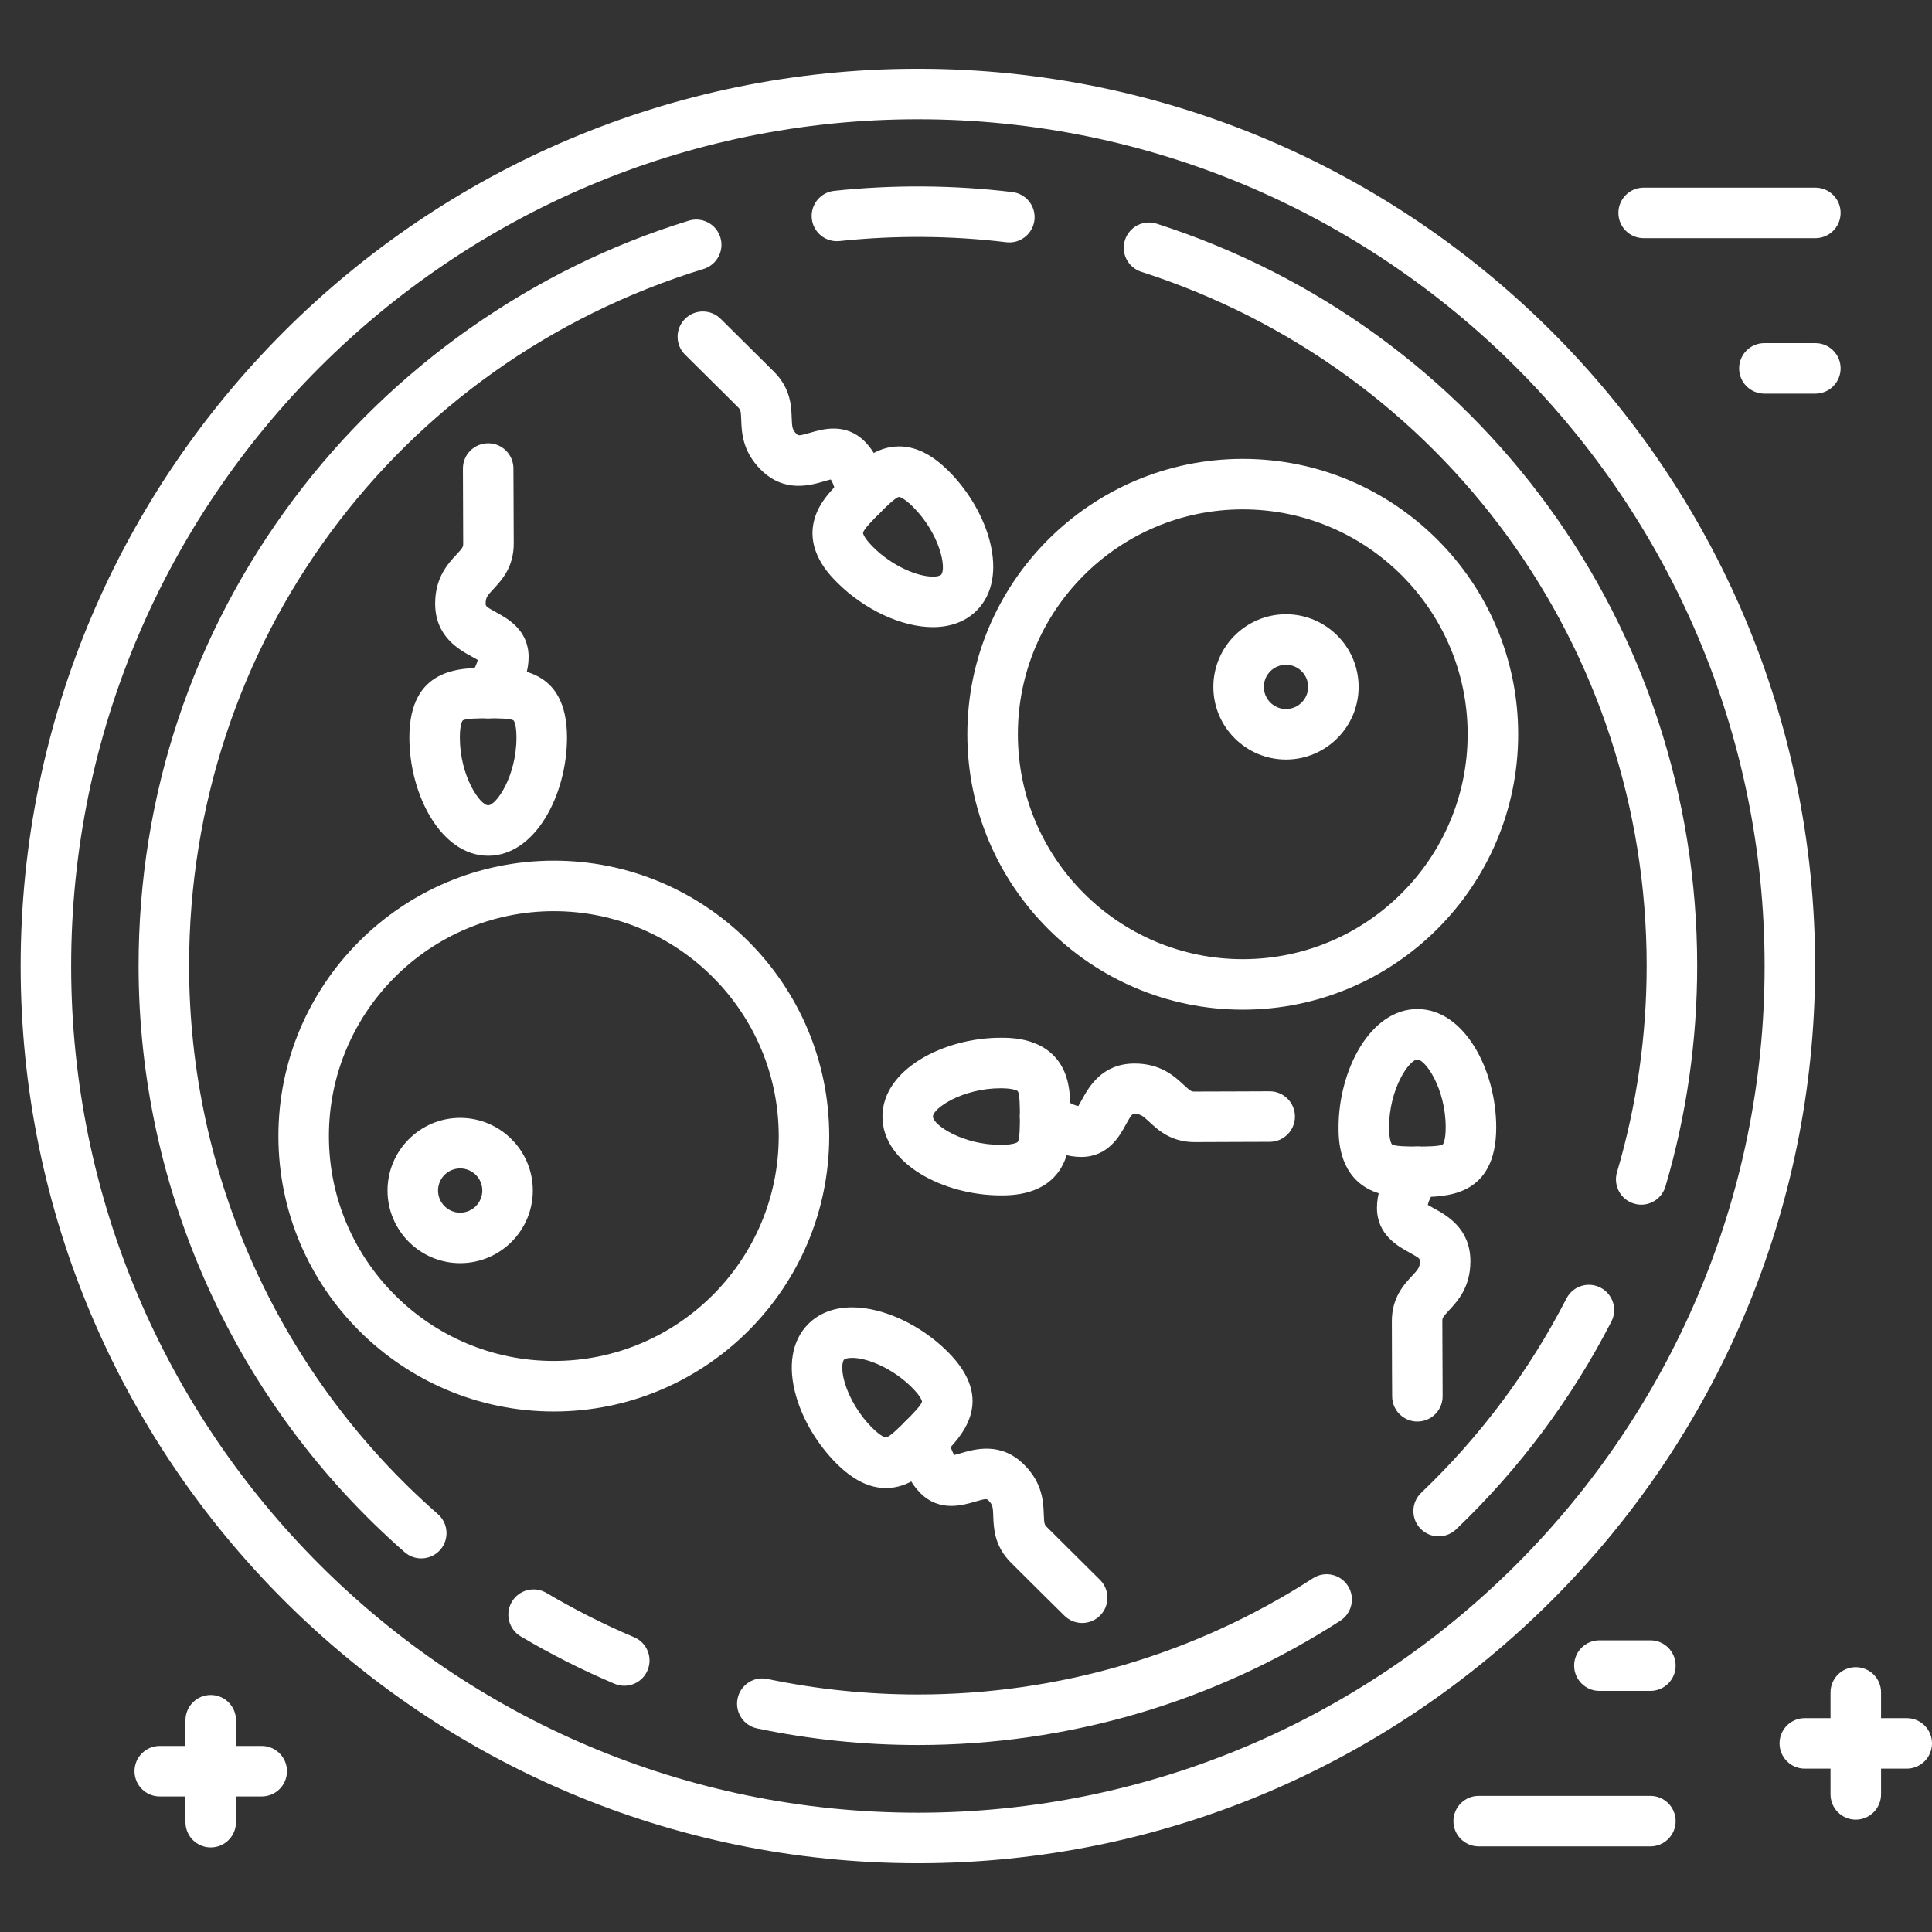
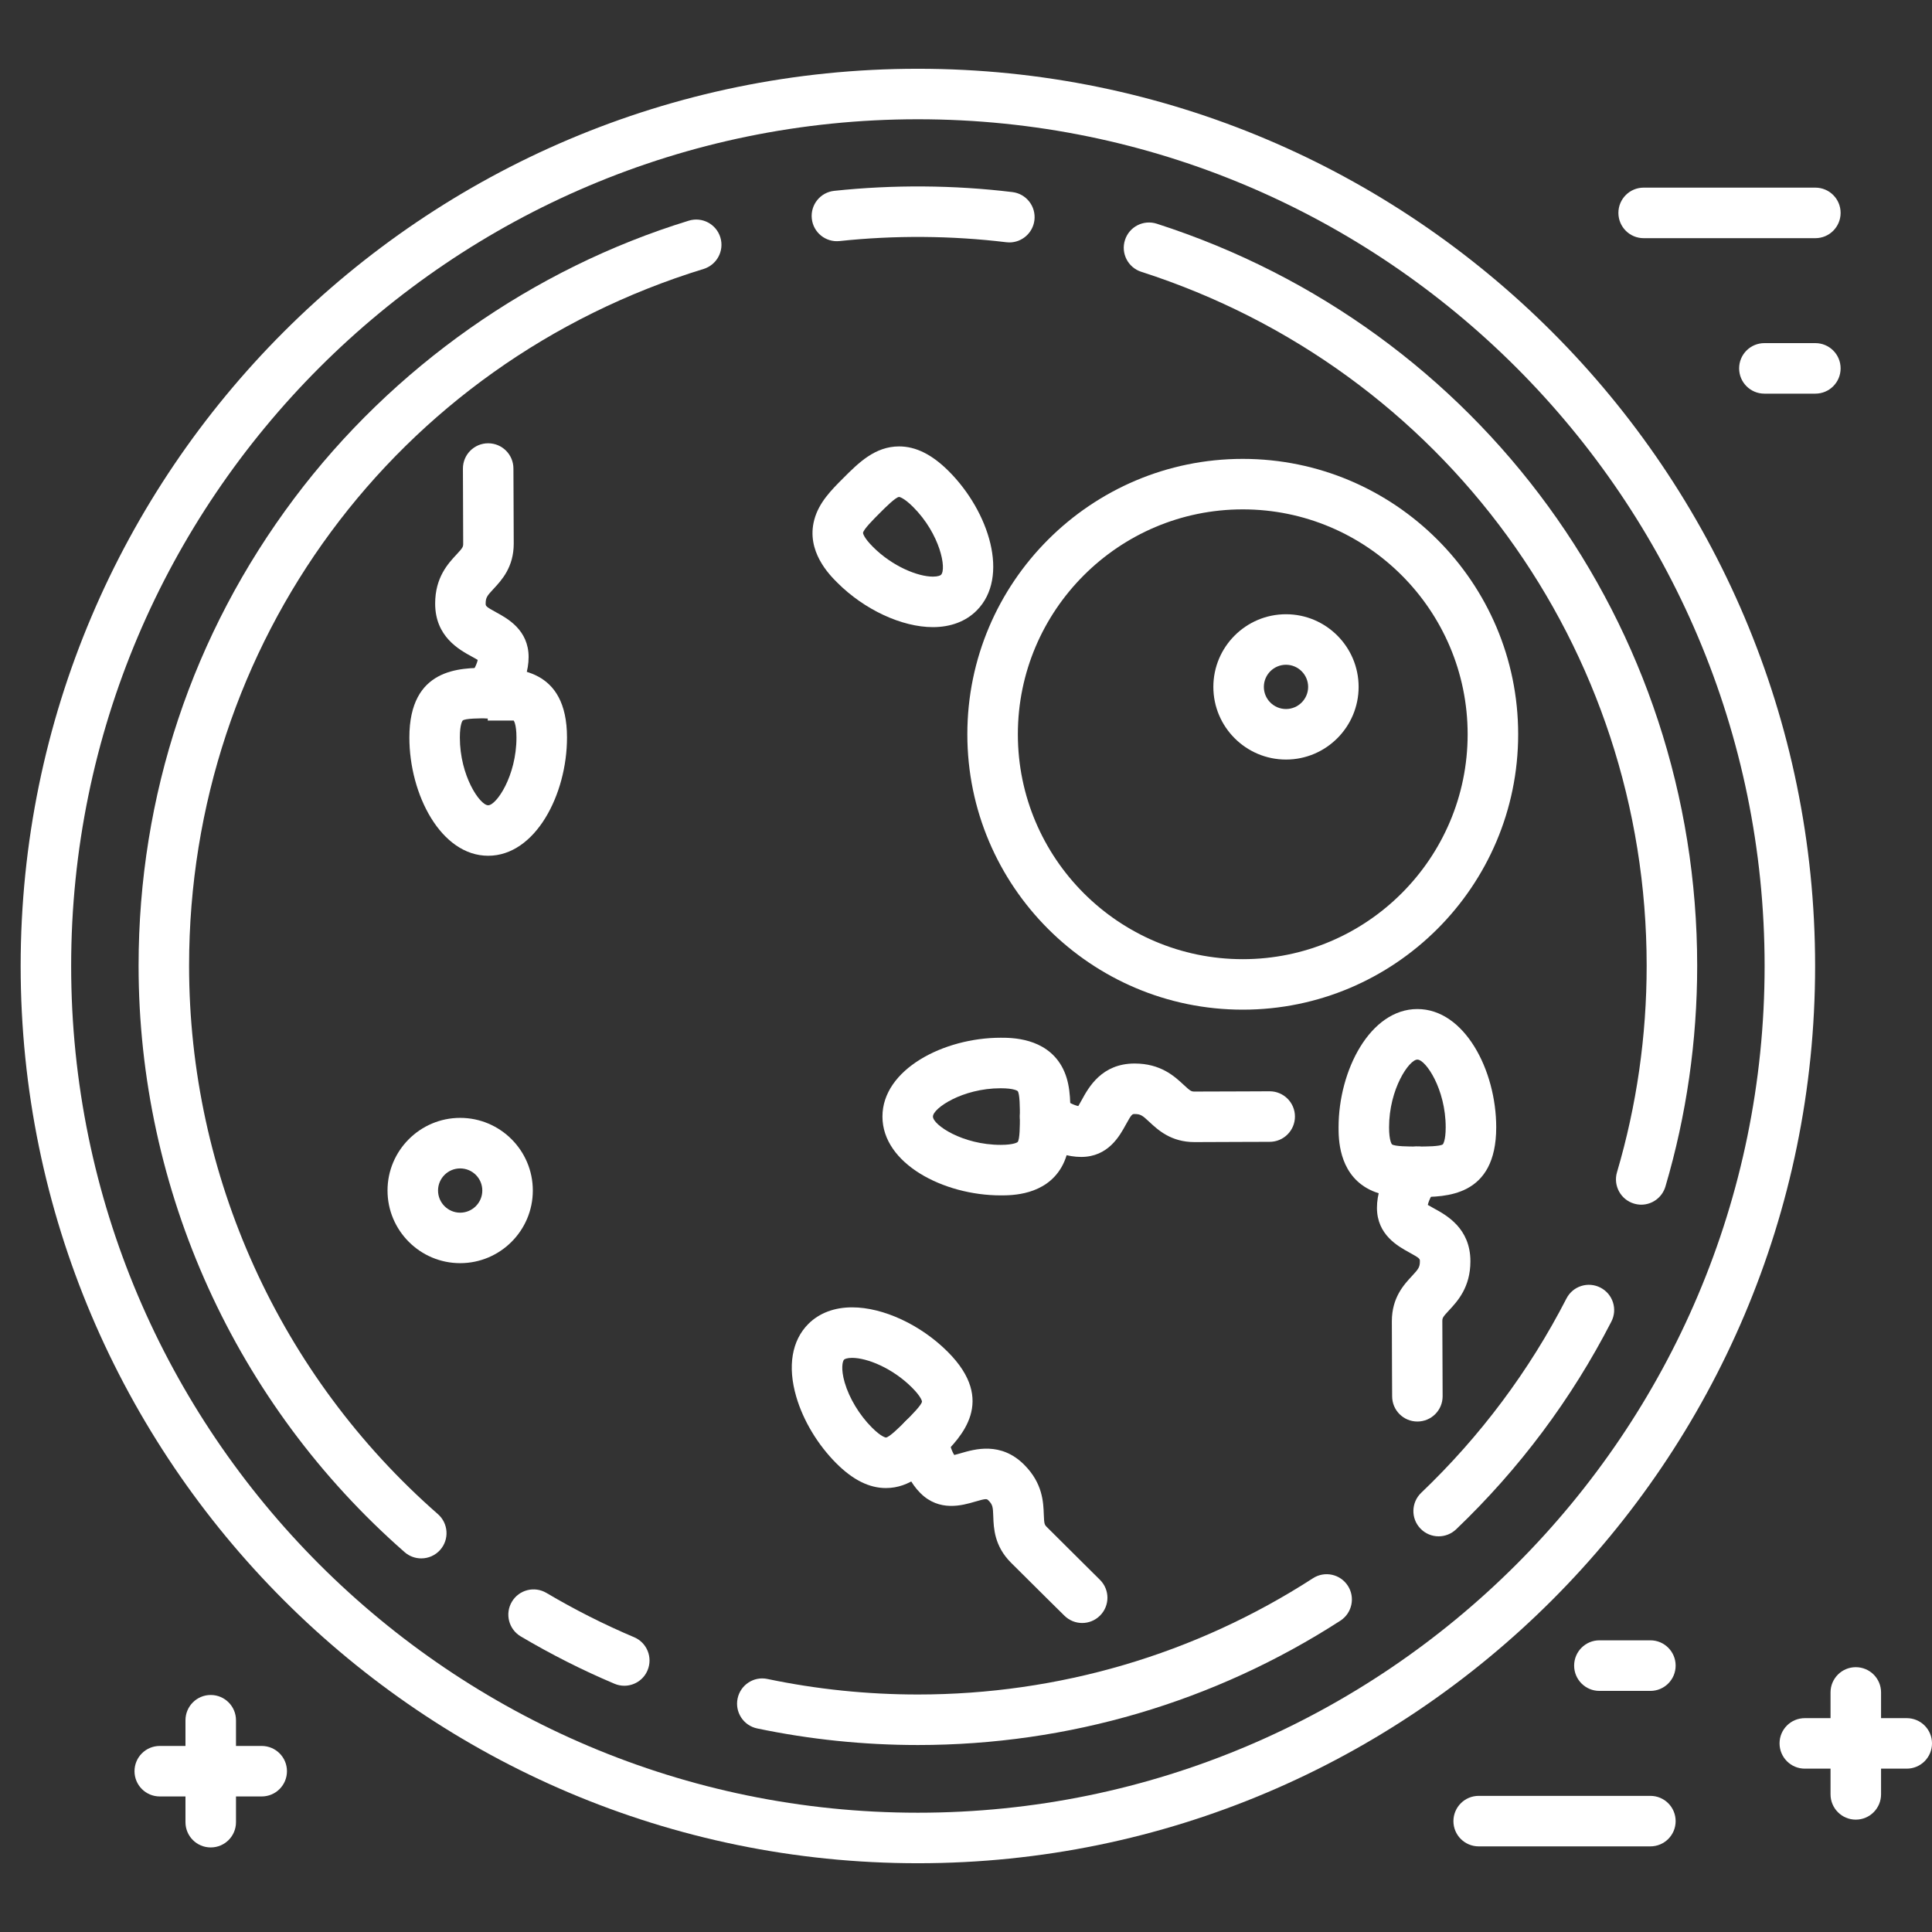
<svg xmlns="http://www.w3.org/2000/svg" version="1.1" id="Слой_1" x="0px" y="0px" width="100px" height="100px" viewBox="0 0 100 100" enable-background="new 0 0 100 100" xml:space="preserve">
  <rect x="0" y="0" width="100" height="100" fill="#333333" stroke="none" />
  <g>
    <g>
      <g>
-         <path fill="#FFFFFF" d="M28.665,73.059c-7.86,0-14.255-6.395-14.255-14.256c0-7.859,6.395-14.255,14.255-14.255     S42.92,50.943,42.92,58.803C42.92,66.664,36.525,73.059,28.665,73.059z M28.665,47.162c-6.419,0-11.641,5.221-11.641,11.641     s5.222,11.641,11.641,11.641s11.642-5.221,11.642-11.641S35.084,47.162,28.665,47.162z" />
        <path fill="#FFFFFF" d="M23.818,65.381c-2.072,0-3.76-1.688-3.76-3.76s1.688-3.76,3.76-3.76c2.074,0,3.761,1.688,3.761,3.76     S25.893,65.381,23.818,65.381z M23.818,60.477c-0.631,0-1.145,0.512-1.145,1.145c0,0.631,0.514,1.146,1.145,1.146     c0.632,0,1.146-0.516,1.146-1.146C24.965,60.988,24.45,60.477,23.818,60.477z" />
        <path fill="#FFFFFF" d="M64.325,52.26c-7.859,0-14.256-6.393-14.256-14.254c0-7.859,6.396-14.254,14.256-14.254     S78.58,30.146,78.58,38.005C78.58,45.867,72.185,52.26,64.325,52.26z M64.325,26.365c-6.42,0-11.641,5.223-11.641,11.641     c0,6.419,5.221,11.641,11.641,11.641c6.419,0,11.64-5.222,11.64-11.641C75.965,31.587,70.744,26.365,64.325,26.365z" />
        <path fill="#FFFFFF" d="M66.563,39.314c-2.075,0-3.76-1.688-3.76-3.76c0-2.074,1.685-3.761,3.76-3.761     c2.072,0,3.759,1.687,3.759,3.761C70.322,37.626,68.636,39.314,66.563,39.314z M66.563,34.408c-0.633,0-1.146,0.514-1.146,1.146     c0,0.631,0.513,1.145,1.146,1.145c0.63,0,1.146-0.514,1.146-1.145C67.709,34.921,67.193,34.408,66.563,34.408z" />
        <path fill="#FFFFFF" d="M47.509,96.441c-25.607,0-46.44-20.832-46.44-46.441c0-25.608,20.833-46.441,46.44-46.441     C73.117,3.559,93.95,24.392,93.95,50C93.95,75.609,73.117,96.441,47.509,96.441z M47.509,6.173     C23.344,6.173,3.683,25.834,3.683,50c0,24.167,19.661,43.826,43.826,43.826c24.166,0,43.827-19.658,43.827-43.826     C91.336,25.834,71.675,6.173,47.509,6.173z" />
        <path fill="#FFFFFF" d="M48.285,32.46c-1.607,0-3.549-0.903-4.945-2.301c-0.404-0.402-1.629-1.629-1.193-3.256     c0.238-0.894,0.885-1.541,1.511-2.166c0.779-0.779,1.63-1.631,2.88-1.631c0.865,0,1.707,0.42,2.57,1.283     c2.091,2.09,3.17,5.486,1.443,7.213C49.99,32.165,49.207,32.46,48.285,32.46z M46.537,25.721     c-0.177,0.011-0.715,0.548-1.003,0.837c-0.316,0.316-0.854,0.854-0.864,1.03c0,0.003,0.017,0.223,0.517,0.722     c1.008,1.009,2.322,1.536,3.099,1.536c0.258,0,0.384-0.058,0.419-0.092c0.3-0.3-0.038-2.109-1.445-3.517     C46.764,25.743,46.539,25.721,46.537,25.721z" />
-         <path fill="#FFFFFF" d="M44.594,26.955c-0.677,0-1.25-0.521-1.301-1.208c-0.021-0.249-0.126-0.672-0.292-0.929     c-0.103,0.023-0.233,0.062-0.333,0.092c-0.727,0.213-2.08,0.61-3.288-0.598c-0.957-0.955-0.991-1.934-1.014-2.58     c-0.017-0.474-0.035-0.521-0.153-0.639c-0.596-0.598-1.252-1.247-1.801-1.789c-0.396-0.392-0.736-0.729-0.957-0.949     c-0.511-0.51-0.511-1.338,0-1.849c0.51-0.511,1.338-0.511,1.848,0c0.22,0.22,0.557,0.552,0.948,0.939     c0.551,0.546,1.211,1.198,1.812,1.798c0.863,0.863,0.895,1.786,0.916,2.396c0.018,0.481,0.029,0.604,0.25,0.824     c0.086,0.086,0.111,0.109,0.703-0.063c0.641-0.188,1.834-0.54,2.824,0.448c0.996,0.998,1.133,2.535,1.145,2.707     c0.051,0.719-0.492,1.344-1.212,1.395C44.656,26.954,44.625,26.955,44.594,26.955z" />
-         <path fill="#FFFFFF" d="M25.268,44.294c-2.44,0-4.079-3.164-4.079-6.12c0-3.608,2.626-3.608,4.037-3.608l0.063,1.307v-1.307     c1.432,0,4.059,0,4.059,3.608C29.348,41.13,27.708,44.294,25.268,44.294z M25.246,37.18c-0.393,0-1.166,0-1.299,0.116     c-0.002,0.002-0.145,0.171-0.145,0.878c0,1.989,1.04,3.507,1.465,3.507c0.426,0,1.465-1.518,1.465-3.507     c0-0.707-0.143-0.876-0.145-0.878c-0.133-0.116-0.878-0.116-1.278-0.116H25.246z" />
+         <path fill="#FFFFFF" d="M25.268,44.294c-2.44,0-4.079-3.164-4.079-6.12c0-3.608,2.626-3.608,4.037-3.608l0.063,1.307v-1.307     c1.432,0,4.059,0,4.059,3.608C29.348,41.13,27.708,44.294,25.268,44.294z M25.246,37.18c-0.393,0-1.166,0-1.299,0.116     c-0.002,0.002-0.145,0.171-0.145,0.878c0,1.989,1.04,3.507,1.465,3.507c0.426,0,1.465-1.518,1.465-3.507     c0-0.707-0.143-0.876-0.145-0.878H25.246z" />
        <path fill="#FFFFFF" d="M25.268,37.18c-0.305,0-0.609-0.104-0.857-0.321c-0.543-0.471-0.602-1.291-0.135-1.837     c0.161-0.19,0.387-0.565,0.451-0.864c-0.09-0.056-0.209-0.121-0.299-0.17c-0.666-0.363-1.904-1.039-1.904-2.748     c0-1.352,0.667-2.068,1.107-2.541c0.324-0.347,0.344-0.394,0.344-0.561c0-0.843-0.004-1.767-0.009-2.537     c-0.003-0.558-0.005-1.035-0.005-1.349c0-0.722,0.584-1.308,1.307-1.308s1.307,0.586,1.307,1.308c0,0.31,0.003,0.782,0.006,1.334     c0.004,0.775,0.01,1.704,0.01,2.552c0,1.221-0.63,1.896-1.046,2.343c-0.329,0.353-0.407,0.448-0.407,0.759     c0,0.125,0,0.157,0.543,0.453c0.587,0.32,1.68,0.916,1.68,2.314c0,1.411-0.992,2.593-1.105,2.724     C25.996,37.028,25.632,37.18,25.268,37.18z" />
        <path fill="#FFFFFF" d="M73.405,61.957h-0.021l-0.041-1.305l-0.02,1.305c-0.879,0-1.789,0-2.592-0.469     c-1.447-0.846-1.447-2.572-1.447-3.139c0-2.955,1.639-6.121,4.079-6.121s4.081,3.166,4.081,6.121     C77.444,61.957,74.816,61.957,73.405,61.957z M73.363,54.844c-0.424,0-1.465,1.518-1.465,3.506c0,0.707,0.145,0.875,0.146,0.877     c0.133,0.117,0.907,0.117,1.279,0.117h0.061l0.021,1.309v-1.309c0.372,0,1.146,0,1.279-0.117c0.001-0.002,0.145-0.17,0.145-0.877     C74.829,56.361,73.789,54.844,73.363,54.844z" />
        <path fill="#FFFFFF" d="M73.363,73.578c-0.722,0-1.306-0.584-1.306-1.307c0-0.309-0.004-0.783-0.007-1.334     c-0.003-0.775-0.008-1.705-0.008-2.553c0-1.221,0.628-1.895,1.045-2.342c0.328-0.354,0.406-0.449,0.406-0.76     c0-0.123,0-0.156-0.542-0.451c-0.587-0.322-1.68-0.918-1.68-2.314c0-1.41,0.991-2.594,1.104-2.723     c0.473-0.545,1.3-0.605,1.844-0.131c0.543,0.471,0.603,1.293,0.136,1.838c-0.162,0.193-0.387,0.564-0.452,0.865     c0.09,0.053,0.21,0.121,0.3,0.17c0.665,0.361,1.905,1.037,1.905,2.746c0,1.354-0.669,2.068-1.109,2.543     c-0.322,0.346-0.344,0.393-0.344,0.559c0,0.846,0.005,1.766,0.01,2.537c0.002,0.559,0.005,1.037,0.005,1.35     C74.671,72.994,74.085,73.578,73.363,73.578z" />
        <path fill="#FFFFFF" d="M51.796,61.873c-2.956,0-6.121-1.641-6.121-4.08s3.165-4.08,6.121-4.08c0.569,0,2.303,0,3.146,1.457     c0.461,0.805,0.461,1.717,0.461,2.602c0,0.928,0,1.84-0.461,2.643C54.099,61.873,52.365,61.873,51.796,61.873z M51.796,56.328     c-1.989,0-3.507,1.039-3.507,1.465s1.518,1.465,3.507,1.465c0.707,0,0.874-0.143,0.876-0.145     c0.117-0.131,0.117-0.891,0.117-1.299c0-0.451,0-1.211-0.117-1.342C52.67,56.471,52.503,56.328,51.796,56.328z" />
        <path fill="#FFFFFF" d="M55.962,59.883c-1.409,0-2.592-0.99-2.723-1.104c-0.545-0.473-0.604-1.299-0.13-1.844     c0.472-0.543,1.292-0.604,1.839-0.135c0.19,0.162,0.564,0.387,0.864,0.451c0.054-0.09,0.12-0.209,0.17-0.299     c0.362-0.666,1.038-1.904,2.746-1.904c1.354,0,2.069,0.666,2.543,1.107c0.346,0.322,0.392,0.344,0.56,0.344     c0.844,0,1.768-0.004,2.539-0.008c0.556-0.004,1.034-0.006,1.347-0.006c0.723,0,1.309,0.586,1.309,1.307     c0,0.723-0.586,1.309-1.309,1.309c-0.309,0-0.782,0-1.334,0.004c-0.774,0.004-1.703,0.01-2.552,0.01     c-1.221,0-1.896-0.631-2.343-1.047c-0.353-0.328-0.448-0.406-0.76-0.406c-0.122,0-0.155,0-0.452,0.543     C57.957,58.791,57.361,59.883,55.962,59.883z" />
        <path fill="#FFFFFF" d="M45.854,77.021c-0.865,0-1.707-0.42-2.57-1.283c-0.957-0.957-1.712-2.213-2.071-3.447     c-0.456-1.566-0.233-2.904,0.628-3.766c0.562-0.561,1.344-0.857,2.266-0.857c1.607,0,3.549,0.902,4.947,2.301     c2.552,2.551,0.685,4.418-0.318,5.422C47.955,76.172,47.104,77.021,45.854,77.021z M44.105,70.283     c-0.256,0-0.383,0.057-0.417,0.092c-0.079,0.078-0.174,0.471,0.033,1.184c0.237,0.814,0.765,1.686,1.41,2.332     c0.495,0.494,0.72,0.516,0.722,0.516c0.178-0.01,0.715-0.547,1.004-0.834c0.316-0.318,0.855-0.857,0.865-1.031     c0-0.002-0.018-0.223-0.519-0.723C46.196,70.811,44.882,70.283,44.105,70.283z" />
        <path fill="#FFFFFF" d="M56.013,84.006c-0.335,0-0.669-0.129-0.924-0.383c-0.217-0.217-0.549-0.543-0.935-0.924     c-0.554-0.551-1.219-1.209-1.825-1.814c-0.862-0.863-0.896-1.787-0.917-2.395c-0.017-0.484-0.028-0.605-0.248-0.826     c-0.088-0.088-0.111-0.111-0.704,0.064c-0.642,0.188-1.835,0.539-2.823-0.447c-0.998-1-1.133-2.537-1.146-2.709     c-0.049-0.719,0.494-1.344,1.214-1.395c0.708-0.047,1.339,0.488,1.396,1.205c0.021,0.248,0.124,0.672,0.291,0.928     c0.102-0.023,0.234-0.063,0.332-0.09c0.728-0.213,2.082-0.613,3.289,0.596c0.957,0.957,0.991,1.936,1.014,2.58     c0.017,0.475,0.036,0.521,0.153,0.639c0.601,0.602,1.265,1.258,1.815,1.805c0.391,0.385,0.724,0.715,0.941,0.934     c0.513,0.512,0.513,1.338,0,1.85C56.682,83.877,56.347,84.006,56.013,84.006z" />
        <path fill="#FFFFFF" d="M21.804,80.662c-0.306,0-0.612-0.105-0.86-0.322c-8.752-7.666-13.771-18.73-13.771-30.356     c0-8.803,2.786-17.167,8.056-24.189c5.096-6.789,12.35-11.895,20.422-14.373c0.689-0.213,1.422,0.174,1.634,0.865     c0.212,0.689-0.177,1.421-0.866,1.633C20.49,18.812,9.787,33.306,9.787,49.984c0,10.874,4.694,21.219,12.879,28.387     c0.543,0.477,0.598,1.303,0.122,1.846C22.529,80.512,22.168,80.662,21.804,80.662z" />
        <path fill="#FFFFFF" d="M52.245,12.548c-0.052,0-0.104-0.004-0.159-0.01c-2.84-0.344-5.775-0.365-8.629-0.061     c-0.719,0.077-1.362-0.443-1.438-1.16c-0.077-0.719,0.442-1.363,1.161-1.439c3.048-0.324,6.187-0.303,9.221,0.064     c0.717,0.086,1.227,0.737,1.141,1.455C53.461,12.06,52.896,12.548,52.245,12.548z" />
        <path fill="#FFFFFF" d="M84.95,62.354c-0.122,0-0.248-0.02-0.371-0.055c-0.691-0.203-1.087-0.932-0.884-1.623     c1.019-3.455,1.536-7.051,1.536-10.692c0-16.449-10.513-30.883-26.159-35.916c-0.688-0.221-1.065-0.957-0.843-1.645     c0.22-0.688,0.956-1.065,1.644-0.844c16.731,5.382,27.973,20.816,27.973,38.404c0,3.893-0.554,7.739-1.643,11.43     C86.034,61.984,85.515,62.354,84.95,62.354z" />
        <path fill="#FFFFFF" d="M74.464,79.52c-0.346,0-0.688-0.135-0.945-0.404c-0.499-0.521-0.479-1.35,0.041-1.848     c3.062-2.924,5.591-6.307,7.519-10.057c0.33-0.643,1.116-0.895,1.76-0.564c0.643,0.33,0.896,1.119,0.564,1.76     c-2.061,4.01-4.766,7.627-8.036,10.752C75.112,79.4,74.788,79.52,74.464,79.52z" />
        <path fill="#FFFFFF" d="M47.509,90.322c-2.801,0-5.601-0.289-8.321-0.859c-0.706-0.148-1.158-0.842-1.01-1.549     s0.84-1.162,1.547-1.01c2.544,0.533,5.162,0.803,7.784,0.803c7.287,0,14.356-2.08,20.448-6.016     c0.606-0.393,1.415-0.219,1.808,0.389c0.391,0.605,0.217,1.414-0.389,1.807C62.86,88.096,55.299,90.322,47.509,90.322z" />
        <path fill="#FFFFFF" d="M32.313,87.254c-0.17,0-0.343-0.033-0.509-0.104c-1.666-0.703-3.299-1.531-4.852-2.451     c-0.621-0.369-0.826-1.172-0.457-1.793c0.368-0.621,1.17-0.824,1.791-0.455c1.453,0.859,2.979,1.633,4.536,2.291     c0.665,0.281,0.976,1.049,0.694,1.715C33.307,86.955,32.822,87.254,32.313,87.254z" />
      </g>
      <g>
        <path fill="#FFFFFF" d="M85.424,95.568h-8.888c-0.721,0-1.307-0.584-1.307-1.305c0-0.725,0.586-1.309,1.307-1.309h8.888     c0.722,0,1.307,0.584,1.307,1.309C86.73,94.984,86.146,95.568,85.424,95.568z" />
        <path fill="#FFFFFF" d="M85.424,87.521h-2.639c-0.722,0-1.308-0.586-1.308-1.309s0.586-1.309,1.308-1.309h2.639     c0.722,0,1.307,0.586,1.307,1.309S86.146,87.521,85.424,87.521z" />
        <path fill="#FFFFFF" d="M96.054,94.184c-0.721,0-1.306-0.586-1.306-1.309v-5.277c0-0.721,0.585-1.305,1.306-1.305     c0.725,0,1.309,0.584,1.309,1.305v5.277C97.362,93.598,96.778,94.184,96.054,94.184z" />
        <path fill="#FFFFFF" d="M98.692,91.545h-5.276c-0.723,0-1.307-0.586-1.307-1.309c0-0.721,0.584-1.305,1.307-1.305h5.276     c0.724,0,1.308,0.584,1.308,1.305C100,90.959,99.416,91.545,98.692,91.545z" />
      </g>
      <g>
        <path fill="#FFFFFF" d="M93.962,12.328h-8.886c-0.724,0-1.308-0.586-1.308-1.309c0-0.721,0.584-1.307,1.308-1.307h8.886     c0.724,0,1.308,0.586,1.308,1.307C95.27,11.742,94.686,12.328,93.962,12.328z" />
        <path fill="#FFFFFF" d="M93.962,20.375h-2.637c-0.724,0-1.308-0.585-1.308-1.308c0-0.721,0.584-1.307,1.308-1.307h2.637     c0.724,0,1.308,0.586,1.308,1.307C95.27,19.791,94.686,20.375,93.962,20.375z" />
      </g>
      <g>
        <path fill="#FFFFFF" d="M10.908,95.623c-0.723,0-1.308-0.584-1.308-1.307v-5.275c0-0.723,0.585-1.309,1.308-1.309     c0.722,0,1.307,0.586,1.307,1.309v5.275C12.215,95.039,11.63,95.623,10.908,95.623z" />
        <path fill="#FFFFFF" d="M13.545,92.984H8.27c-0.723,0-1.308-0.584-1.308-1.307s0.585-1.307,1.308-1.307h5.275     c0.723,0,1.308,0.584,1.308,1.307S14.268,92.984,13.545,92.984z" />
      </g>
    </g>
  </g>
</svg>